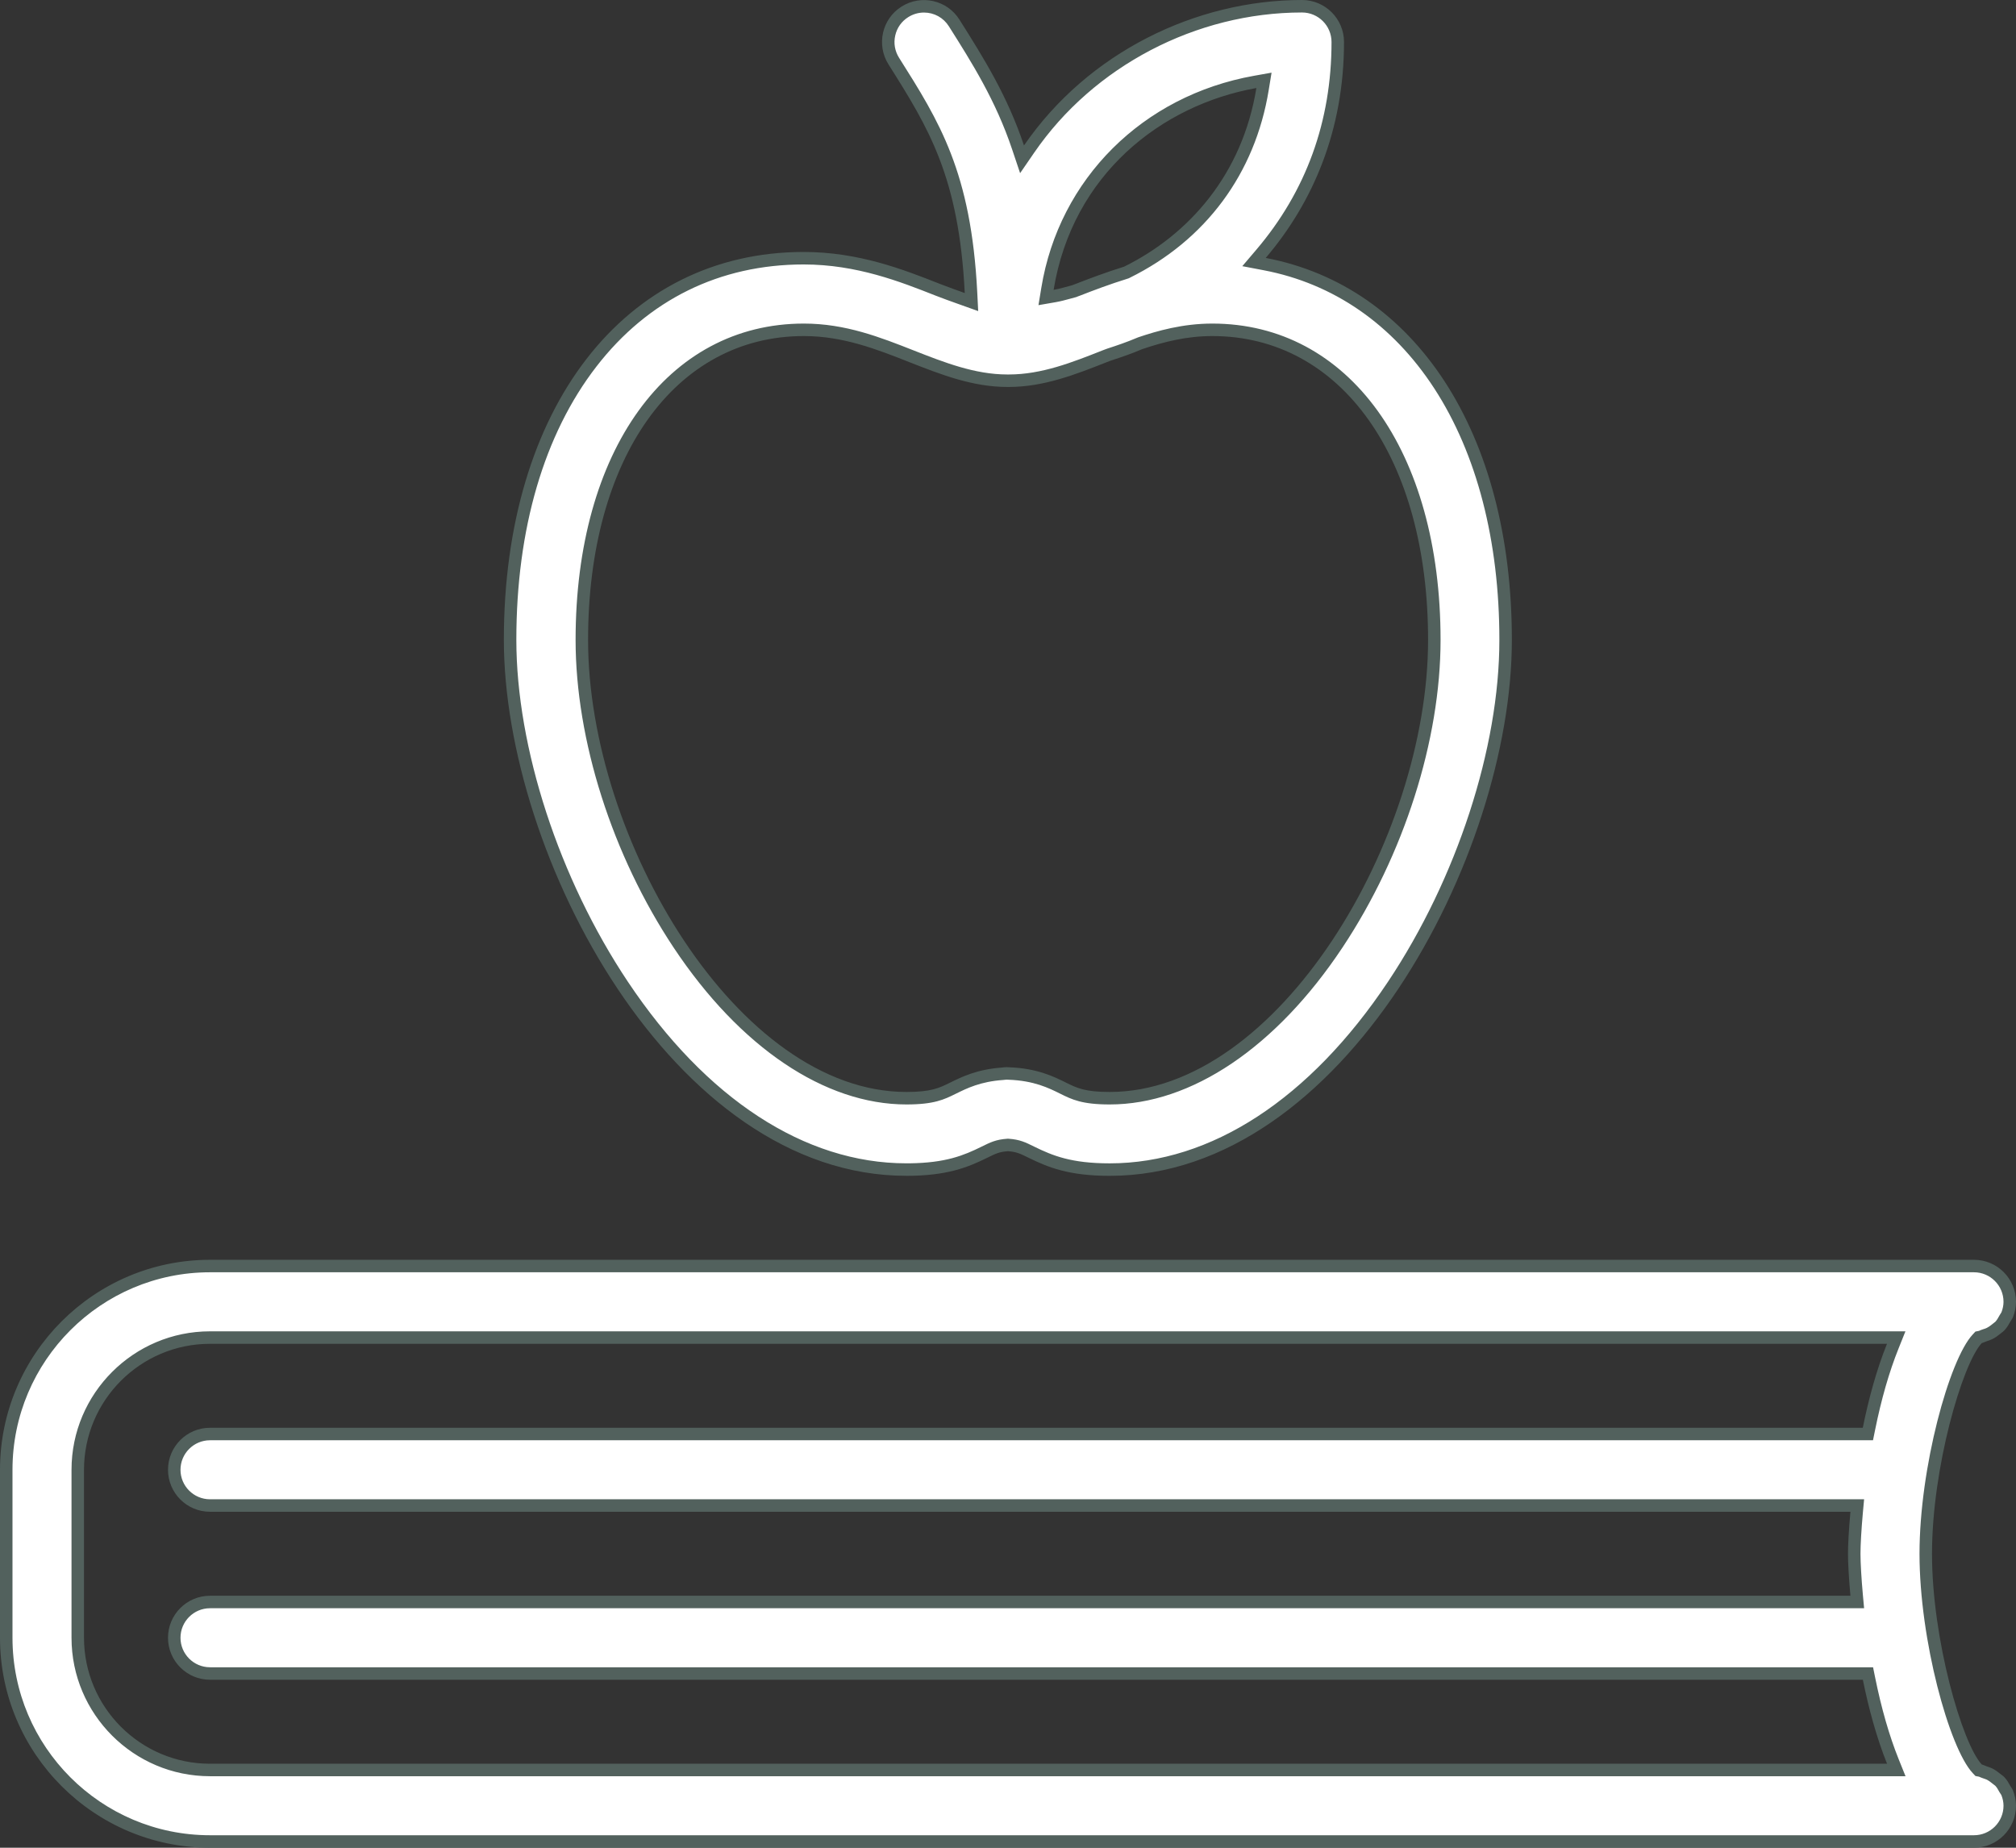
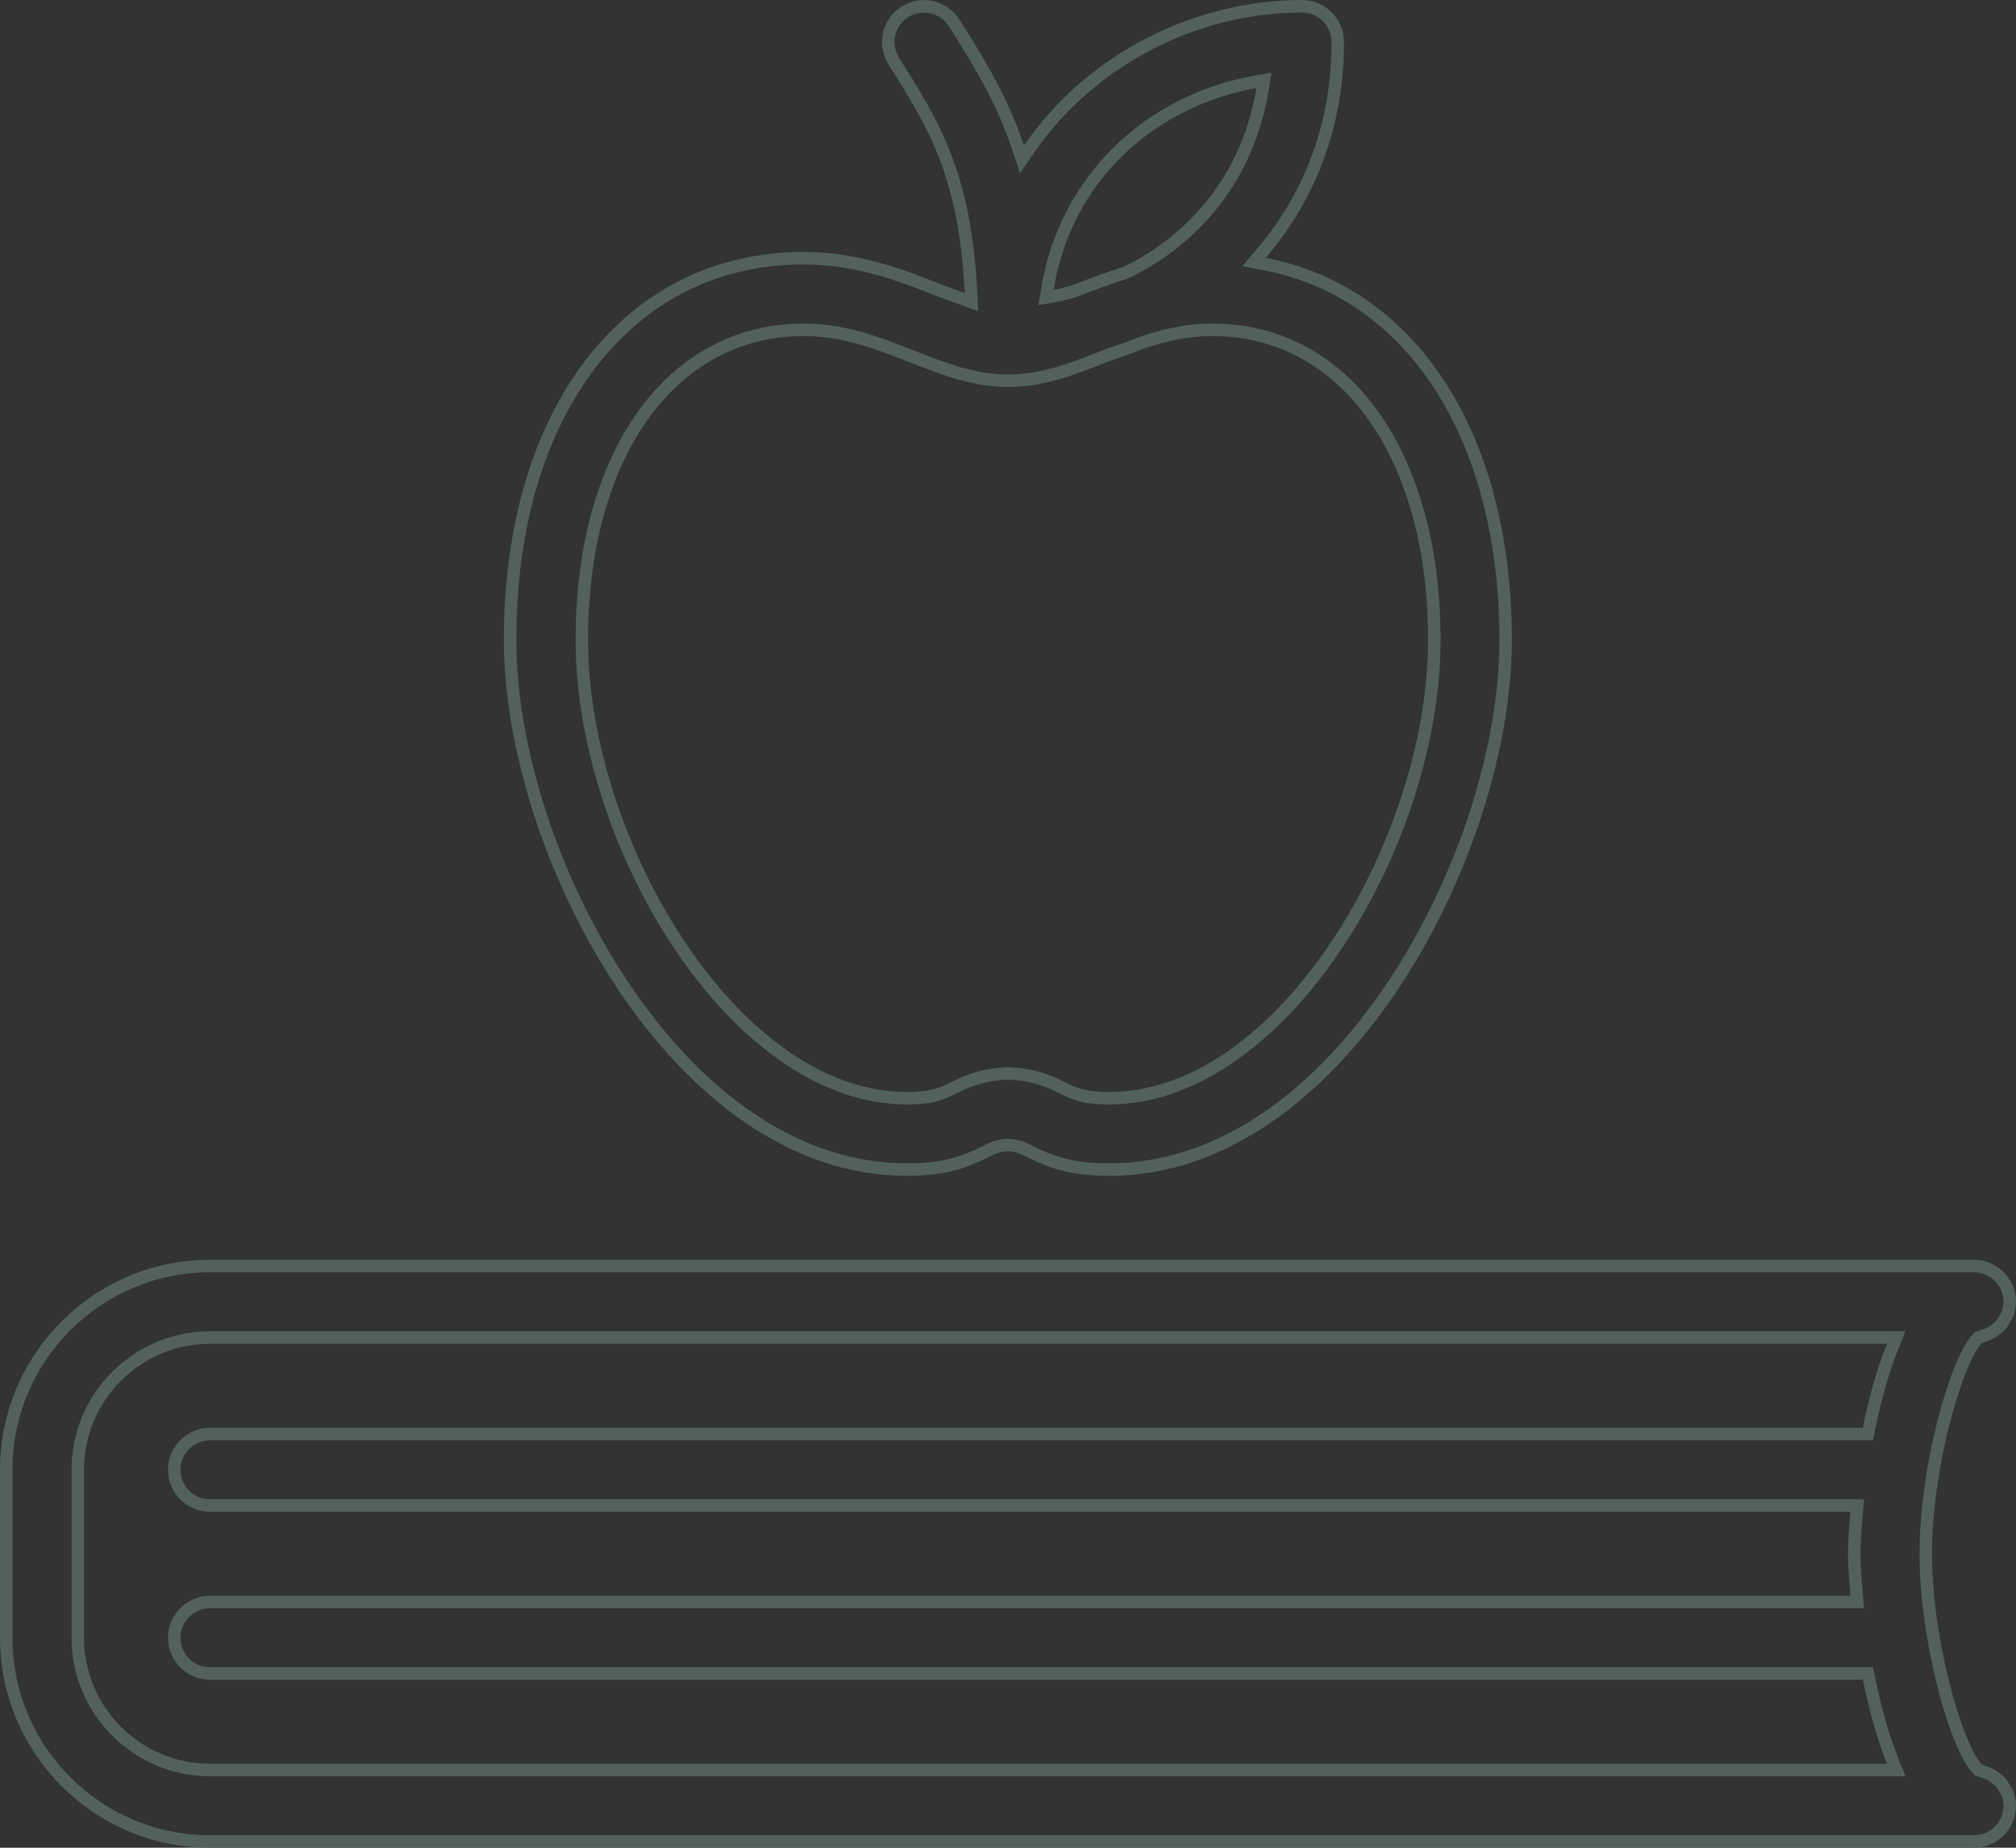
<svg xmlns="http://www.w3.org/2000/svg" width="64.582" height="59.2" viewBox="0 0 64.582 59.2">
  <rect x="0" y="0" width="64.582" height="59.2" fill="#333333" stroke="none" />
  <g id="Path_69" data-name="Path 69" transform="translate(-69.996 -23.334)" fill="#fff" stroke-miterlimit="10">
-     <path d="M 133.232 82.334 L 76.723 82.334 C 73.124 82.334 70.196 79.406 70.196 75.807 L 70.196 70.425 C 70.196 66.826 73.124 63.897 76.723 63.897 L 133.232 63.897 C 133.864 63.897 134.378 64.411 134.378 65.043 C 134.378 65.181 134.349 65.323 134.293 65.464 C 134.288 65.476 134.277 65.492 134.263 65.514 C 134.25 65.535 134.236 65.556 134.223 65.579 C 134.173 65.669 134.127 65.748 134.069 65.811 C 134.049 65.834 134.025 65.852 133.997 65.873 C 133.979 65.887 133.962 65.901 133.944 65.915 C 133.865 65.98 133.802 66.023 133.735 66.057 C 133.69 66.08 133.643 66.095 133.587 66.113 L 133.572 66.118 C 133.542 66.127 133.514 66.139 133.49 66.15 C 133.472 66.158 133.453 66.166 133.443 66.168 L 133.38 66.181 L 133.337 66.228 C 132.616 66.997 131.687 70.475 131.687 73.116 C 131.687 75.755 132.616 79.234 133.336 80.004 L 133.381 80.052 L 133.444 80.064 C 133.454 80.066 133.474 80.075 133.491 80.082 C 133.515 80.093 133.541 80.105 133.572 80.115 L 133.58 80.117 C 133.637 80.136 133.69 80.154 133.737 80.177 C 133.798 80.208 133.861 80.251 133.94 80.315 C 133.957 80.329 133.972 80.34 133.986 80.351 C 134.018 80.375 134.046 80.396 134.065 80.417 C 134.123 80.48 134.167 80.552 134.216 80.643 L 134.219 80.648 L 134.222 80.652 C 134.232 80.669 134.242 80.685 134.253 80.701 C 134.27 80.727 134.285 80.749 134.293 80.768 C 134.349 80.908 134.378 81.05 134.378 81.188 C 134.378 81.82 133.864 82.334 133.232 82.334 Z M 76.723 66.189 C 74.387 66.189 72.487 68.089 72.487 70.425 L 72.487 75.807 C 72.487 78.142 74.387 80.043 76.723 80.043 L 130.447 80.043 L 130.743 80.043 L 130.632 79.768 C 130.329 79.012 130.071 78.119 129.868 77.113 L 129.836 76.952 L 129.672 76.952 L 76.723 76.952 C 76.092 76.952 75.578 76.438 75.578 75.807 C 75.578 75.175 76.092 74.661 76.723 74.661 L 129.274 74.661 L 129.493 74.661 L 129.473 74.443 C 129.425 73.91 129.396 73.414 129.396 73.116 C 129.396 72.818 129.425 72.322 129.473 71.788 L 129.493 71.57 L 129.274 71.57 L 76.723 71.57 C 76.092 71.57 75.578 71.056 75.578 70.425 C 75.578 69.793 76.092 69.279 76.723 69.279 L 129.67 69.279 L 129.833 69.279 L 129.866 69.119 C 130.069 68.112 130.327 67.218 130.63 66.463 L 130.74 66.189 L 130.445 66.189 L 76.723 66.189 Z M 105.544 60.807 C 104.276 60.807 103.633 60.543 103.034 60.249 C 102.764 60.115 102.614 60.041 102.298 60.019 L 102.284 60.018 L 102.271 60.019 C 101.954 60.041 101.805 60.115 101.534 60.249 C 100.954 60.535 100.333 60.792 99.127 60.806 L 99.027 60.806 C 95.711 60.806 92.485 58.709 89.945 54.901 C 87.719 51.566 86.337 47.325 86.337 43.833 C 86.337 36.52 90.116 31.607 95.741 31.607 C 97.478 31.607 98.897 32.167 100.038 32.618 C 100.282 32.714 100.505 32.793 100.722 32.871 L 100.835 32.911 L 101.117 33.012 L 101.102 32.712 C 100.909 28.904 99.902 27.31 98.628 25.291 C 98.464 25.032 98.412 24.725 98.48 24.426 C 98.547 24.129 98.727 23.875 98.985 23.713 C 99.169 23.597 99.379 23.536 99.595 23.536 C 99.991 23.536 100.353 23.736 100.563 24.07 C 101.306 25.247 102.074 26.462 102.609 28.058 L 102.737 28.438 L 102.964 28.108 C 104.903 25.287 108.253 23.534 111.706 23.534 C 112.337 23.534 112.851 24.048 112.851 24.68 C 112.851 27.231 112 29.578 110.391 31.468 L 110.168 31.73 L 110.506 31.794 C 112.808 32.231 114.746 33.571 116.109 35.667 C 117.495 37.799 118.228 40.623 118.228 43.834 C 118.231 47.325 116.85 51.566 114.626 54.901 C 112.086 58.709 108.861 60.807 105.544 60.807 Z M 102.243 57.725 C 102.262 57.725 102.28 57.726 102.298 57.728 L 102.305 57.728 L 102.311 57.729 C 103.17 57.76 103.679 58.013 104.052 58.198 C 104.415 58.378 104.701 58.52 105.545 58.52 C 108.093 58.52 110.75 56.72 112.834 53.583 C 114.781 50.652 115.944 47.009 115.944 43.837 C 115.944 37.894 113.085 33.901 108.831 33.901 C 107.909 33.901 107.112 34.131 106.52 34.332 L 106.513 34.334 L 106.505 34.337 C 106.164 34.483 105.824 34.598 105.535 34.691 L 105.53 34.693 L 105.526 34.695 L 105.482 34.711 C 105.446 34.725 105.411 34.738 105.376 34.752 C 104.406 35.135 103.404 35.532 102.316 35.532 L 102.263 35.532 C 101.188 35.532 100.182 35.136 99.208 34.754 L 99.203 34.752 C 98.143 34.334 97.046 33.901 95.748 33.901 C 91.493 33.901 88.635 37.894 88.635 43.837 C 88.635 47.01 89.797 50.654 91.743 53.584 C 93.827 56.721 96.484 58.52 99.033 58.52 C 99.876 58.52 100.163 58.378 100.527 58.198 L 100.534 58.194 C 100.899 58.014 101.355 57.79 102.117 57.736 L 102.126 57.736 L 102.135 57.734 C 102.175 57.728 102.21 57.725 102.243 57.725 Z M 110.487 25.908 L 110.209 25.957 C 106.722 26.579 104.108 29.182 103.551 32.589 L 103.506 32.866 L 103.783 32.818 C 103.933 32.792 104.078 32.752 104.217 32.714 C 104.275 32.698 104.334 32.682 104.393 32.667 L 104.407 32.663 L 104.421 32.657 C 104.436 32.651 104.449 32.646 104.463 32.642 C 104.483 32.634 104.504 32.627 104.526 32.618 C 104.933 32.458 105.475 32.252 106.066 32.069 L 106.081 32.064 L 106.095 32.057 C 108.472 30.882 110.016 28.798 110.442 26.187 L 110.487 25.908 Z" stroke="none" />
-     <path d="M 133.232 82.134 C 133.754 82.134 134.178 81.71 134.178 81.188 C 134.178 81.075 134.154 80.959 134.109 80.847 C 134.106 80.841 134.095 80.824 134.087 80.812 C 134.075 80.794 134.063 80.776 134.051 80.757 L 134.04 80.738 C 134.004 80.671 133.965 80.603 133.922 80.557 L 133.916 80.55 C 133.909 80.543 133.884 80.524 133.866 80.511 C 133.85 80.499 133.834 80.487 133.819 80.475 L 133.813 80.47 C 133.748 80.416 133.696 80.381 133.647 80.355 C 133.611 80.339 133.565 80.323 133.516 80.307 L 133.508 80.304 C 133.468 80.291 133.435 80.276 133.41 80.265 C 133.405 80.263 133.399 80.26 133.394 80.258 L 133.279 80.236 L 133.19 80.141 C 132.439 79.338 131.487 75.87 131.487 73.116 C 131.487 70.361 132.44 66.893 133.191 66.091 L 133.278 65.997 L 133.392 65.974 C 133.398 65.972 133.403 65.969 133.409 65.967 C 133.436 65.955 133.472 65.939 133.511 65.927 L 133.526 65.922 C 133.575 65.907 133.613 65.895 133.64 65.88 L 133.645 65.878 C 133.698 65.851 133.75 65.816 133.816 65.762 C 133.836 65.745 133.855 65.73 133.875 65.715 C 133.89 65.703 133.911 65.688 133.916 65.682 L 133.923 65.675 C 133.966 65.629 134.005 65.56 134.048 65.482 C 134.064 65.454 134.08 65.429 134.096 65.404 C 134.101 65.397 134.106 65.389 134.111 65.381 C 134.155 65.267 134.178 65.153 134.178 65.043 C 134.178 64.522 133.754 64.097 133.232 64.097 L 76.723 64.097 C 73.234 64.097 70.396 66.936 70.396 70.425 L 70.396 75.807 C 70.396 79.296 73.234 82.134 76.723 82.134 L 133.232 82.134 M 76.723 65.989 L 131.036 65.989 L 130.816 66.538 C 130.517 67.281 130.263 68.163 130.062 69.159 L 129.997 69.479 L 76.723 69.479 C 76.202 69.479 75.778 69.904 75.778 70.425 C 75.778 70.946 76.202 71.37 76.723 71.37 L 129.712 71.37 L 129.672 71.806 C 129.625 72.334 129.596 72.823 129.596 73.116 C 129.596 73.408 129.625 73.898 129.672 74.425 L 129.712 74.861 L 76.723 74.861 C 76.202 74.861 75.778 75.285 75.778 75.807 C 75.778 76.328 76.202 76.752 76.723 76.752 L 129.999 76.752 L 130.064 77.073 C 130.265 78.067 130.519 78.949 130.818 79.694 L 131.039 80.243 L 76.723 80.243 C 74.277 80.243 72.287 78.253 72.287 75.807 L 72.287 70.425 C 72.287 67.979 74.277 65.989 76.723 65.989 M 105.544 60.607 C 108.792 60.607 111.958 58.541 114.459 54.79 C 116.663 51.486 118.031 47.288 118.028 43.834 C 118.028 40.662 117.306 37.875 115.941 35.776 C 114.608 33.727 112.716 32.417 110.469 31.991 L 109.793 31.862 L 110.239 31.338 C 111.839 29.459 112.651 27.218 112.651 24.68 C 112.651 24.158 112.227 23.734 111.706 23.734 C 108.318 23.734 105.031 25.453 103.129 28.221 L 102.675 28.882 L 102.42 28.122 C 101.892 26.549 101.13 25.343 100.393 24.177 C 100.22 23.901 99.922 23.736 99.595 23.736 C 99.417 23.736 99.243 23.787 99.091 23.883 C 98.878 24.016 98.73 24.225 98.675 24.47 C 98.618 24.717 98.662 24.971 98.797 25.185 C 100.087 27.228 101.106 28.842 101.302 32.702 L 101.332 33.301 L 100.655 33.059 C 100.437 32.981 100.212 32.901 99.964 32.804 C 98.839 32.36 97.44 31.807 95.741 31.807 C 93.052 31.807 90.756 32.938 89.102 35.078 C 87.424 37.249 86.537 40.276 86.537 43.833 C 86.537 47.287 87.906 51.486 90.111 54.79 C 92.614 58.54 95.78 60.606 99.027 60.606 L 99.133 60.606 C 100.292 60.592 100.868 60.355 101.445 60.07 C 101.72 59.934 101.901 59.844 102.257 59.819 L 102.284 59.817 L 102.312 59.819 C 102.668 59.844 102.849 59.934 103.122 60.069 C 103.721 60.363 104.317 60.607 105.544 60.607 M 102.243 57.925 C 102.221 57.925 102.196 57.927 102.167 57.932 L 102.131 57.936 C 101.408 57.986 100.972 58.201 100.622 58.374 L 100.615 58.377 C 100.244 58.561 99.923 58.72 99.033 58.72 C 96.416 58.72 93.698 56.888 91.576 53.694 C 89.609 50.733 88.435 47.048 88.435 43.837 C 88.435 37.774 91.374 33.701 95.748 33.701 C 97.084 33.701 98.199 34.141 99.277 34.566 L 99.282 34.568 C 100.238 34.943 101.226 35.332 102.263 35.332 L 102.316 35.332 C 103.366 35.332 104.35 34.942 105.303 34.565 C 105.339 34.551 105.375 34.538 105.411 34.524 L 105.474 34.501 C 105.758 34.409 106.093 34.296 106.427 34.154 L 106.456 34.142 C 107.062 33.937 107.88 33.701 108.831 33.701 C 113.205 33.701 116.144 37.775 116.144 43.837 C 116.144 47.047 114.969 50.731 113.001 53.693 C 110.879 56.888 108.161 58.72 105.545 58.72 C 104.654 58.72 104.334 58.561 103.963 58.377 C 103.587 58.19 103.119 57.958 102.304 57.928 L 102.278 57.927 C 102.266 57.925 102.255 57.925 102.243 57.925 M 110.73 25.662 L 110.639 26.219 C 110.203 28.895 108.621 31.032 106.183 32.236 L 106.155 32.25 L 106.125 32.26 C 105.542 32.441 105.005 32.645 104.601 32.803 C 104.576 32.814 104.552 32.822 104.528 32.83 C 104.519 32.834 104.51 32.837 104.5 32.841 L 104.472 32.853 L 104.442 32.86 C 104.385 32.875 104.327 32.891 104.27 32.907 C 104.126 32.946 103.977 32.987 103.817 33.015 L 103.263 33.111 L 103.354 32.557 C 103.925 29.065 106.602 26.397 110.174 25.761 L 110.73 25.662 M 133.232 82.534 L 76.723 82.534 C 73.015 82.534 69.996 79.515 69.996 75.807 L 69.996 70.425 C 69.996 66.717 73.015 63.697 76.723 63.697 L 133.232 63.697 C 133.975 63.697 134.578 64.3 134.578 65.043 C 134.578 65.218 134.54 65.385 134.479 65.539 C 134.457 65.59 134.425 65.627 134.398 65.676 C 134.344 65.773 134.29 65.867 134.215 65.948 C 134.172 65.996 134.121 66.028 134.072 66.069 C 133.994 66.133 133.916 66.19 133.825 66.235 C 133.763 66.267 133.701 66.286 133.634 66.308 C 133.582 66.324 133.536 66.354 133.483 66.364 C 132.853 67.037 131.887 70.376 131.887 73.116 C 131.887 75.855 132.853 79.195 133.482 79.868 C 133.536 79.878 133.582 79.908 133.633 79.924 C 133.697 79.946 133.762 79.967 133.824 79.997 C 133.913 80.042 133.991 80.099 134.066 80.161 C 134.118 80.201 134.171 80.236 134.215 80.284 C 134.287 80.362 134.341 80.454 134.392 80.548 C 134.422 80.596 134.457 80.639 134.478 80.693 C 134.54 80.847 134.578 81.014 134.578 81.188 C 134.578 81.931 133.975 82.534 133.232 82.534 Z M 76.723 66.389 C 74.497 66.389 72.687 68.2 72.687 70.425 L 72.687 75.807 C 72.687 78.032 74.497 79.843 76.723 79.843 L 130.447 79.843 C 130.111 79.006 129.858 78.07 129.672 77.152 L 76.723 77.152 C 75.981 77.152 75.378 76.549 75.378 75.807 C 75.378 75.064 75.981 74.461 76.723 74.461 L 129.274 74.461 C 129.22 73.869 129.196 73.39 129.196 73.116 C 129.196 72.841 129.22 72.362 129.274 71.77 L 76.723 71.77 C 75.981 71.77 75.378 71.167 75.378 70.425 C 75.378 69.682 75.981 69.079 76.723 69.079 L 129.67 69.079 C 129.855 68.162 130.108 67.226 130.445 66.389 L 76.723 66.389 Z M 105.544 61.007 C 104.228 61.007 103.566 60.732 102.946 60.428 C 102.68 60.296 102.559 60.237 102.284 60.218 C 102.01 60.237 101.889 60.296 101.623 60.428 C 101.006 60.732 100.342 61.007 99.026 61.007 L 99.027 61.006 C 91.551 61.006 86.137 50.746 86.137 43.833 C 86.137 36.401 89.998 31.407 95.741 31.407 C 97.511 31.407 98.954 31.975 100.111 32.432 C 100.393 32.542 100.647 32.631 100.902 32.723 C 100.714 29.001 99.75 27.443 98.459 25.398 C 98.063 24.771 98.249 23.939 98.878 23.544 C 99.505 23.148 100.337 23.334 100.732 23.964 C 101.529 25.226 102.266 26.407 102.799 27.995 C 104.847 25.016 108.305 23.334 111.706 23.334 C 112.448 23.334 113.051 23.937 113.051 24.68 C 113.051 27.508 112.056 29.822 110.543 31.598 C 115.32 32.505 118.428 37.174 118.428 43.834 C 118.433 50.746 113.022 61.007 105.544 61.007 Z M 102.243 57.525 C 102.268 57.525 102.293 57.526 102.319 57.529 C 103.217 57.561 103.75 57.825 104.14 58.018 C 104.493 58.193 104.751 58.32 105.545 58.32 C 110.941 58.32 115.744 50.22 115.744 43.837 C 115.744 38.014 112.964 34.101 108.831 34.101 C 108.018 34.101 107.284 34.284 106.584 34.521 C 106.258 34.661 105.93 34.774 105.597 34.882 C 105.548 34.9 105.497 34.919 105.448 34.938 C 104.456 35.331 103.43 35.732 102.316 35.732 L 102.263 35.732 C 101.148 35.732 100.123 35.328 99.13 34.938 C 98.087 34.526 97.008 34.101 95.748 34.101 L 95.748 34.101 C 91.612 34.101 88.835 38.013 88.835 43.837 C 88.835 50.223 93.635 58.32 99.033 58.32 C 99.827 58.32 100.085 58.193 100.438 58.018 C 100.804 57.838 101.296 57.593 102.103 57.537 C 102.148 57.53 102.194 57.525 102.243 57.525 Z M 110.244 26.154 C 107.209 26.695 104.354 28.915 103.748 32.621 C 103.95 32.586 104.144 32.524 104.343 32.473 C 104.381 32.457 104.413 32.449 104.451 32.432 C 104.919 32.249 105.444 32.053 106.006 31.878 C 108.097 30.845 109.795 28.913 110.244 26.154 Z" stroke="none" fill="#52615d" />
+     <path d="M 133.232 82.134 C 133.754 82.134 134.178 81.71 134.178 81.188 C 134.178 81.075 134.154 80.959 134.109 80.847 C 134.106 80.841 134.095 80.824 134.087 80.812 C 134.075 80.794 134.063 80.776 134.051 80.757 L 134.04 80.738 C 134.004 80.671 133.965 80.603 133.922 80.557 L 133.916 80.55 C 133.909 80.543 133.884 80.524 133.866 80.511 C 133.85 80.499 133.834 80.487 133.819 80.475 L 133.813 80.47 C 133.748 80.416 133.696 80.381 133.647 80.355 C 133.611 80.339 133.565 80.323 133.516 80.307 L 133.508 80.304 C 133.468 80.291 133.435 80.276 133.41 80.265 C 133.405 80.263 133.399 80.26 133.394 80.258 L 133.279 80.236 L 133.19 80.141 C 132.439 79.338 131.487 75.87 131.487 73.116 C 131.487 70.361 132.44 66.893 133.191 66.091 L 133.278 65.997 L 133.392 65.974 C 133.398 65.972 133.403 65.969 133.409 65.967 C 133.436 65.955 133.472 65.939 133.511 65.927 L 133.526 65.922 C 133.575 65.907 133.613 65.895 133.64 65.88 L 133.645 65.878 C 133.698 65.851 133.75 65.816 133.816 65.762 C 133.836 65.745 133.855 65.73 133.875 65.715 C 133.89 65.703 133.911 65.688 133.916 65.682 L 133.923 65.675 C 133.966 65.629 134.005 65.56 134.048 65.482 C 134.064 65.454 134.08 65.429 134.096 65.404 C 134.101 65.397 134.106 65.389 134.111 65.381 C 134.155 65.267 134.178 65.153 134.178 65.043 C 134.178 64.522 133.754 64.097 133.232 64.097 L 76.723 64.097 C 73.234 64.097 70.396 66.936 70.396 70.425 L 70.396 75.807 C 70.396 79.296 73.234 82.134 76.723 82.134 L 133.232 82.134 M 76.723 65.989 L 131.036 65.989 L 130.816 66.538 C 130.517 67.281 130.263 68.163 130.062 69.159 L 129.997 69.479 L 76.723 69.479 C 76.202 69.479 75.778 69.904 75.778 70.425 C 75.778 70.946 76.202 71.37 76.723 71.37 L 129.712 71.37 L 129.672 71.806 C 129.625 72.334 129.596 72.823 129.596 73.116 C 129.596 73.408 129.625 73.898 129.672 74.425 L 129.712 74.861 L 76.723 74.861 C 76.202 74.861 75.778 75.285 75.778 75.807 C 75.778 76.328 76.202 76.752 76.723 76.752 L 129.999 76.752 L 130.064 77.073 C 130.265 78.067 130.519 78.949 130.818 79.694 L 131.039 80.243 L 76.723 80.243 C 74.277 80.243 72.287 78.253 72.287 75.807 L 72.287 70.425 C 72.287 67.979 74.277 65.989 76.723 65.989 M 105.544 60.607 C 108.792 60.607 111.958 58.541 114.459 54.79 C 116.663 51.486 118.031 47.288 118.028 43.834 C 118.028 40.662 117.306 37.875 115.941 35.776 C 114.608 33.727 112.716 32.417 110.469 31.991 L 109.793 31.862 L 110.239 31.338 C 111.839 29.459 112.651 27.218 112.651 24.68 C 112.651 24.158 112.227 23.734 111.706 23.734 C 108.318 23.734 105.031 25.453 103.129 28.221 L 102.675 28.882 L 102.42 28.122 C 101.892 26.549 101.13 25.343 100.393 24.177 C 100.22 23.901 99.922 23.736 99.595 23.736 C 99.417 23.736 99.243 23.787 99.091 23.883 C 98.878 24.016 98.73 24.225 98.675 24.47 C 98.618 24.717 98.662 24.971 98.797 25.185 C 100.087 27.228 101.106 28.842 101.302 32.702 L 101.332 33.301 L 100.655 33.059 C 100.437 32.981 100.212 32.901 99.964 32.804 C 98.839 32.36 97.44 31.807 95.741 31.807 C 93.052 31.807 90.756 32.938 89.102 35.078 C 87.424 37.249 86.537 40.276 86.537 43.833 C 86.537 47.287 87.906 51.486 90.111 54.79 C 92.614 58.54 95.78 60.606 99.027 60.606 L 99.133 60.606 C 100.292 60.592 100.868 60.355 101.445 60.07 C 101.72 59.934 101.901 59.844 102.257 59.819 L 102.284 59.817 L 102.312 59.819 C 102.668 59.844 102.849 59.934 103.122 60.069 C 103.721 60.363 104.317 60.607 105.544 60.607 M 102.243 57.925 C 102.221 57.925 102.196 57.927 102.167 57.932 L 102.131 57.936 C 101.408 57.986 100.972 58.201 100.622 58.374 L 100.615 58.377 C 100.244 58.561 99.923 58.72 99.033 58.72 C 96.416 58.72 93.698 56.888 91.576 53.694 C 89.609 50.733 88.435 47.048 88.435 43.837 C 88.435 37.774 91.374 33.701 95.748 33.701 C 97.084 33.701 98.199 34.141 99.277 34.566 L 99.282 34.568 C 100.238 34.943 101.226 35.332 102.263 35.332 L 102.316 35.332 C 103.366 35.332 104.35 34.942 105.303 34.565 C 105.339 34.551 105.375 34.538 105.411 34.524 L 105.474 34.501 C 105.758 34.409 106.093 34.296 106.427 34.154 L 106.456 34.142 C 107.062 33.937 107.88 33.701 108.831 33.701 C 113.205 33.701 116.144 37.775 116.144 43.837 C 116.144 47.047 114.969 50.731 113.001 53.693 C 110.879 56.888 108.161 58.72 105.545 58.72 C 104.654 58.72 104.334 58.561 103.963 58.377 C 103.587 58.19 103.119 57.958 102.304 57.928 L 102.278 57.927 C 102.266 57.925 102.255 57.925 102.243 57.925 M 110.73 25.662 L 110.639 26.219 C 110.203 28.895 108.621 31.032 106.183 32.236 L 106.155 32.25 L 106.125 32.26 C 105.542 32.441 105.005 32.645 104.601 32.803 C 104.576 32.814 104.552 32.822 104.528 32.83 C 104.519 32.834 104.51 32.837 104.5 32.841 L 104.472 32.853 L 104.442 32.86 C 104.385 32.875 104.327 32.891 104.27 32.907 C 104.126 32.946 103.977 32.987 103.817 33.015 L 103.263 33.111 L 103.354 32.557 C 103.925 29.065 106.602 26.397 110.174 25.761 L 110.73 25.662 M 133.232 82.534 L 76.723 82.534 C 73.015 82.534 69.996 79.515 69.996 75.807 L 69.996 70.425 C 69.996 66.717 73.015 63.697 76.723 63.697 L 133.232 63.697 C 133.975 63.697 134.578 64.3 134.578 65.043 C 134.578 65.218 134.54 65.385 134.479 65.539 C 134.457 65.59 134.425 65.627 134.398 65.676 C 134.344 65.773 134.29 65.867 134.215 65.948 C 134.172 65.996 134.121 66.028 134.072 66.069 C 133.994 66.133 133.916 66.19 133.825 66.235 C 133.763 66.267 133.701 66.286 133.634 66.308 C 133.582 66.324 133.536 66.354 133.483 66.364 C 132.853 67.037 131.887 70.376 131.887 73.116 C 131.887 75.855 132.853 79.195 133.482 79.868 C 133.536 79.878 133.582 79.908 133.633 79.924 C 133.697 79.946 133.762 79.967 133.824 79.997 C 133.913 80.042 133.991 80.099 134.066 80.161 C 134.118 80.201 134.171 80.236 134.215 80.284 C 134.287 80.362 134.341 80.454 134.392 80.548 C 134.422 80.596 134.457 80.639 134.478 80.693 C 134.54 80.847 134.578 81.014 134.578 81.188 C 134.578 81.931 133.975 82.534 133.232 82.534 Z M 76.723 66.389 C 74.497 66.389 72.687 68.2 72.687 70.425 L 72.687 75.807 C 72.687 78.032 74.497 79.843 76.723 79.843 L 130.447 79.843 C 130.111 79.006 129.858 78.07 129.672 77.152 L 76.723 77.152 C 75.981 77.152 75.378 76.549 75.378 75.807 C 75.378 75.064 75.981 74.461 76.723 74.461 L 129.274 74.461 C 129.22 73.869 129.196 73.39 129.196 73.116 C 129.196 72.841 129.22 72.362 129.274 71.77 L 76.723 71.77 C 75.981 71.77 75.378 71.167 75.378 70.425 C 75.378 69.682 75.981 69.079 76.723 69.079 L 129.67 69.079 C 129.855 68.162 130.108 67.226 130.445 66.389 L 76.723 66.389 Z M 105.544 61.007 C 104.228 61.007 103.566 60.732 102.946 60.428 C 102.68 60.296 102.559 60.237 102.284 60.218 C 102.01 60.237 101.889 60.296 101.623 60.428 C 101.006 60.732 100.342 61.007 99.026 61.007 L 99.027 61.006 C 91.551 61.006 86.137 50.746 86.137 43.833 C 86.137 36.401 89.998 31.407 95.741 31.407 C 97.511 31.407 98.954 31.975 100.111 32.432 C 100.393 32.542 100.647 32.631 100.902 32.723 C 100.714 29.001 99.75 27.443 98.459 25.398 C 98.063 24.771 98.249 23.939 98.878 23.544 C 99.505 23.148 100.337 23.334 100.732 23.964 C 101.529 25.226 102.266 26.407 102.799 27.995 C 104.847 25.016 108.305 23.334 111.706 23.334 C 112.448 23.334 113.051 23.937 113.051 24.68 C 113.051 27.508 112.056 29.822 110.543 31.598 C 115.32 32.505 118.428 37.174 118.428 43.834 C 118.433 50.746 113.022 61.007 105.544 61.007 Z M 102.243 57.525 C 102.268 57.525 102.293 57.526 102.319 57.529 C 103.217 57.561 103.75 57.825 104.14 58.018 C 104.493 58.193 104.751 58.32 105.545 58.32 C 110.941 58.32 115.744 50.22 115.744 43.837 C 115.744 38.014 112.964 34.101 108.831 34.101 C 108.018 34.101 107.284 34.284 106.584 34.521 C 106.258 34.661 105.93 34.774 105.597 34.882 C 105.548 34.9 105.497 34.919 105.448 34.938 C 104.456 35.331 103.43 35.732 102.316 35.732 L 102.263 35.732 C 101.148 35.732 100.123 35.328 99.13 34.938 C 98.087 34.526 97.008 34.101 95.748 34.101 L 95.748 34.101 C 91.612 34.101 88.835 38.013 88.835 43.837 C 88.835 50.223 93.635 58.32 99.033 58.32 C 99.827 58.32 100.085 58.193 100.438 58.018 C 100.804 57.838 101.296 57.593 102.103 57.537 C 102.148 57.53 102.194 57.525 102.243 57.525 M 110.244 26.154 C 107.209 26.695 104.354 28.915 103.748 32.621 C 103.95 32.586 104.144 32.524 104.343 32.473 C 104.381 32.457 104.413 32.449 104.451 32.432 C 104.919 32.249 105.444 32.053 106.006 31.878 C 108.097 30.845 109.795 28.913 110.244 26.154 Z" stroke="none" fill="#52615d" />
  </g>
</svg>